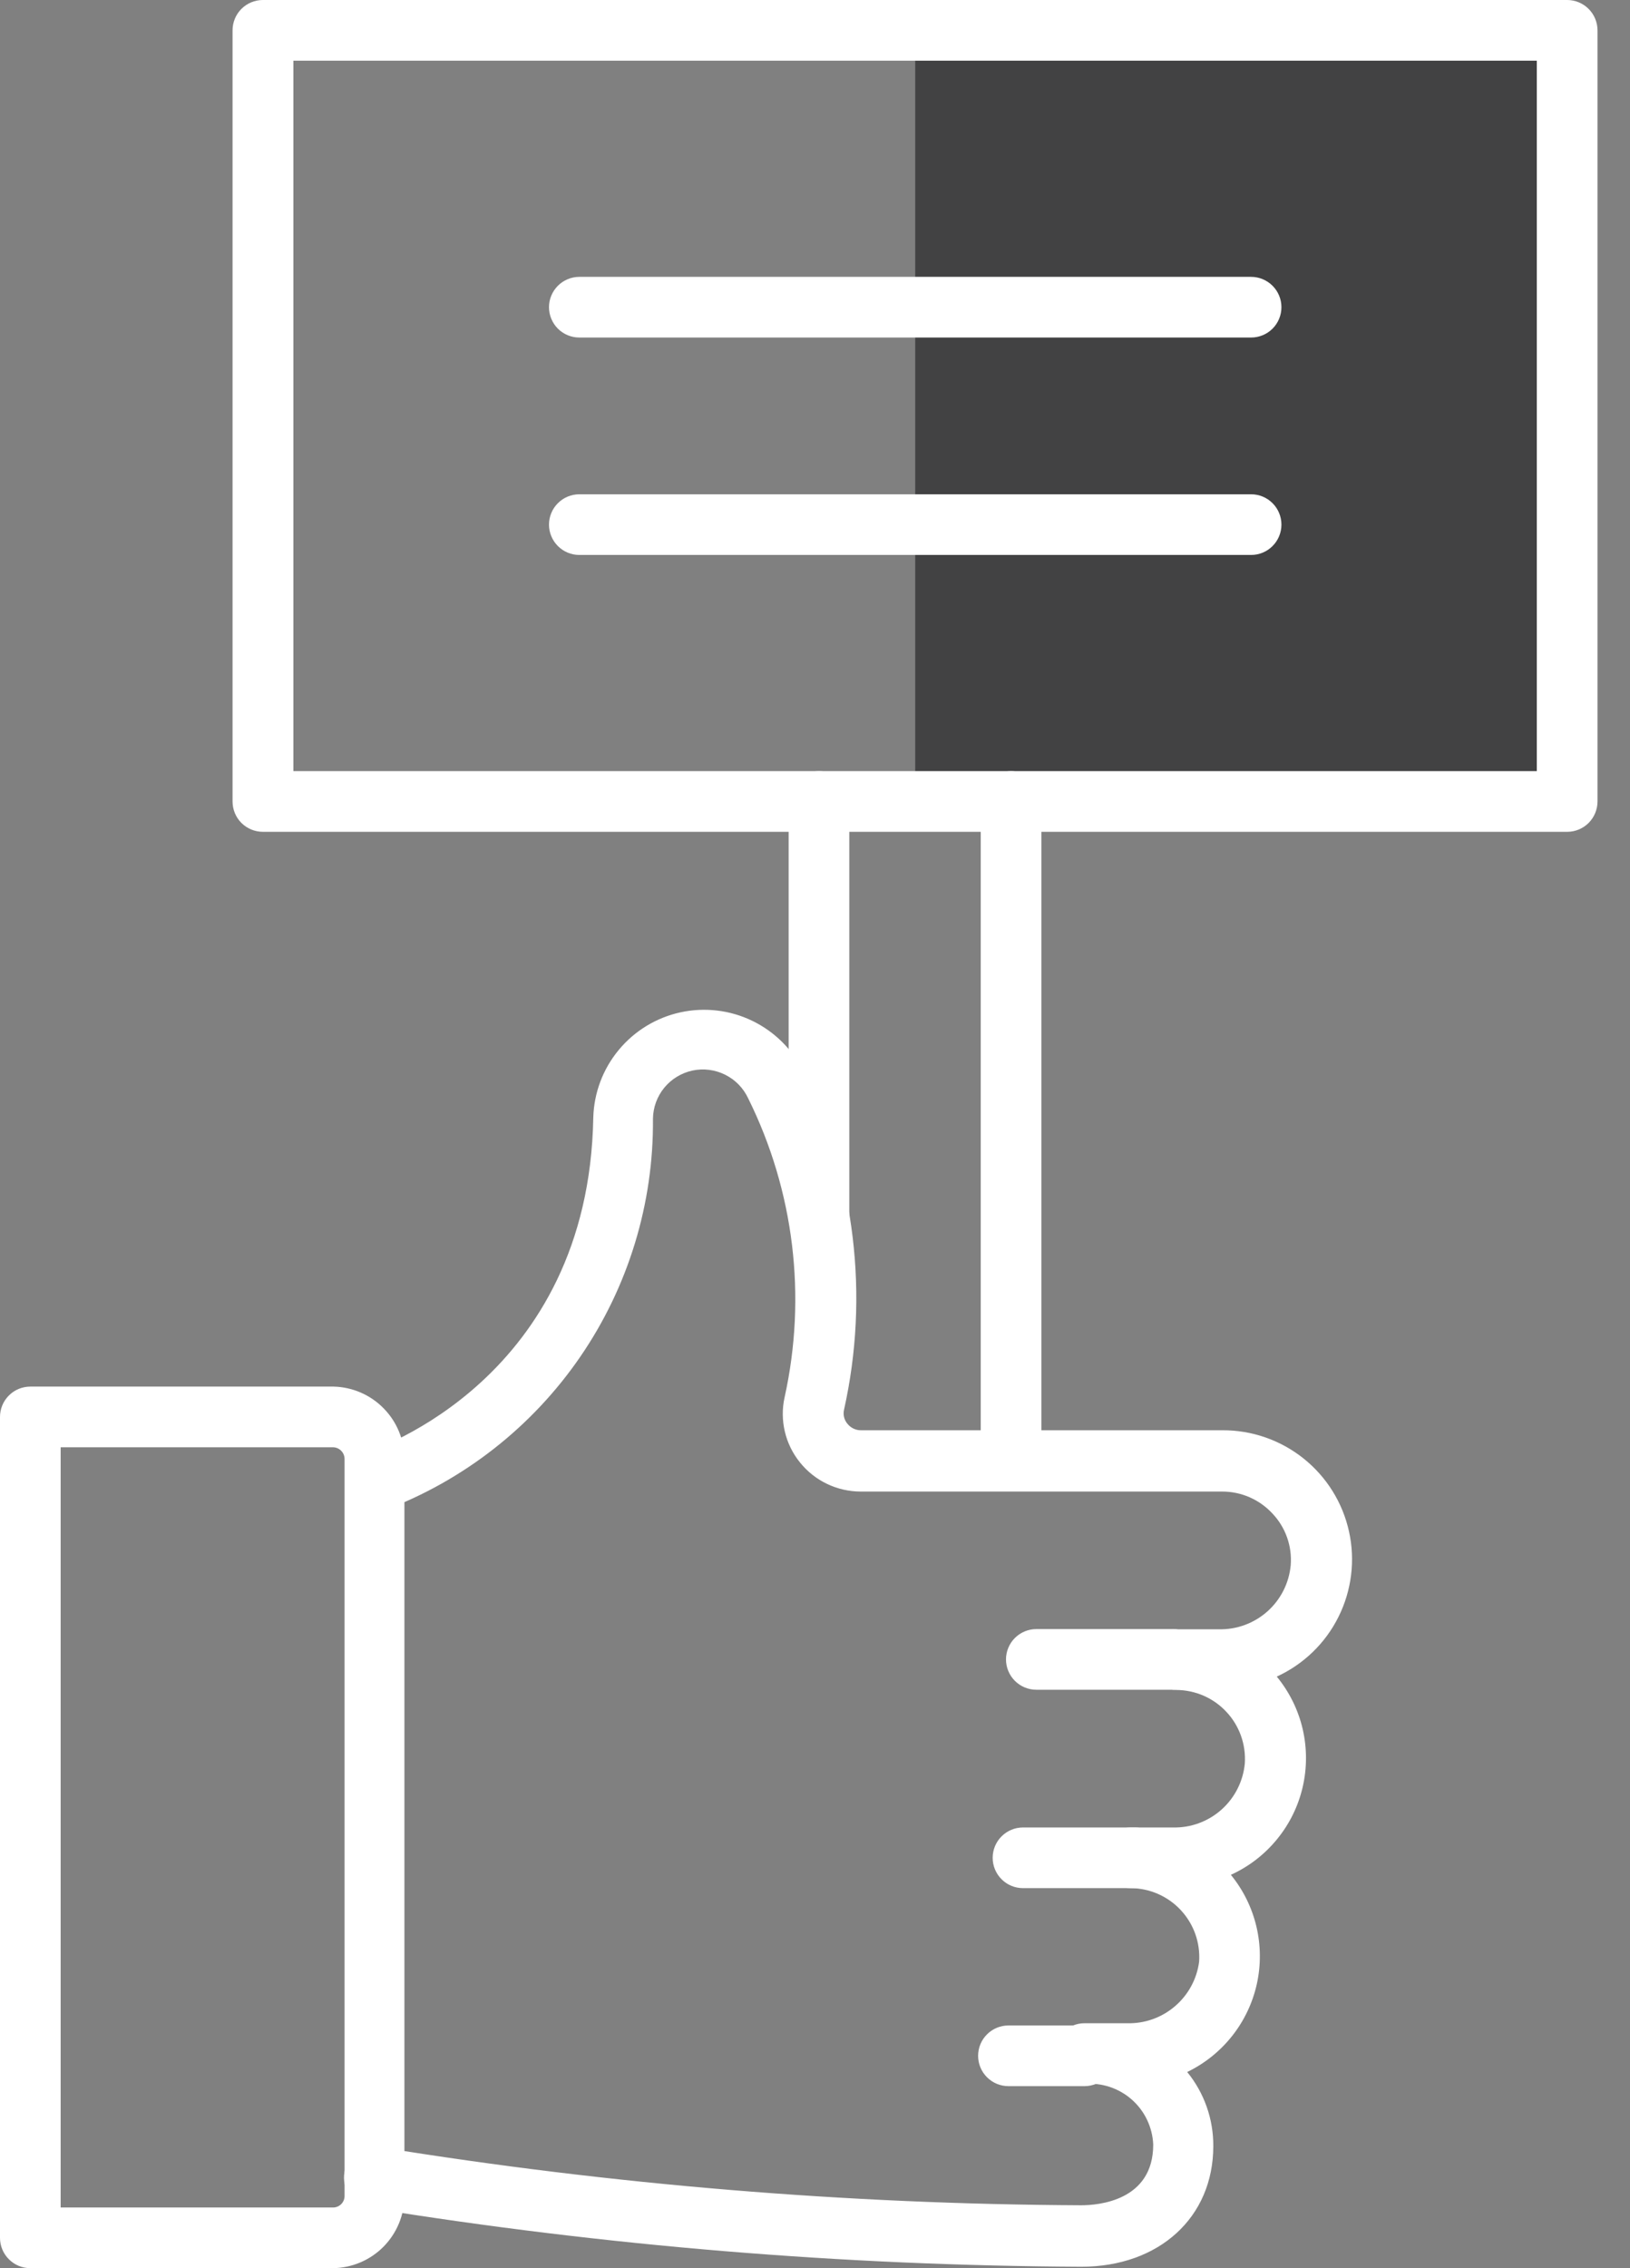
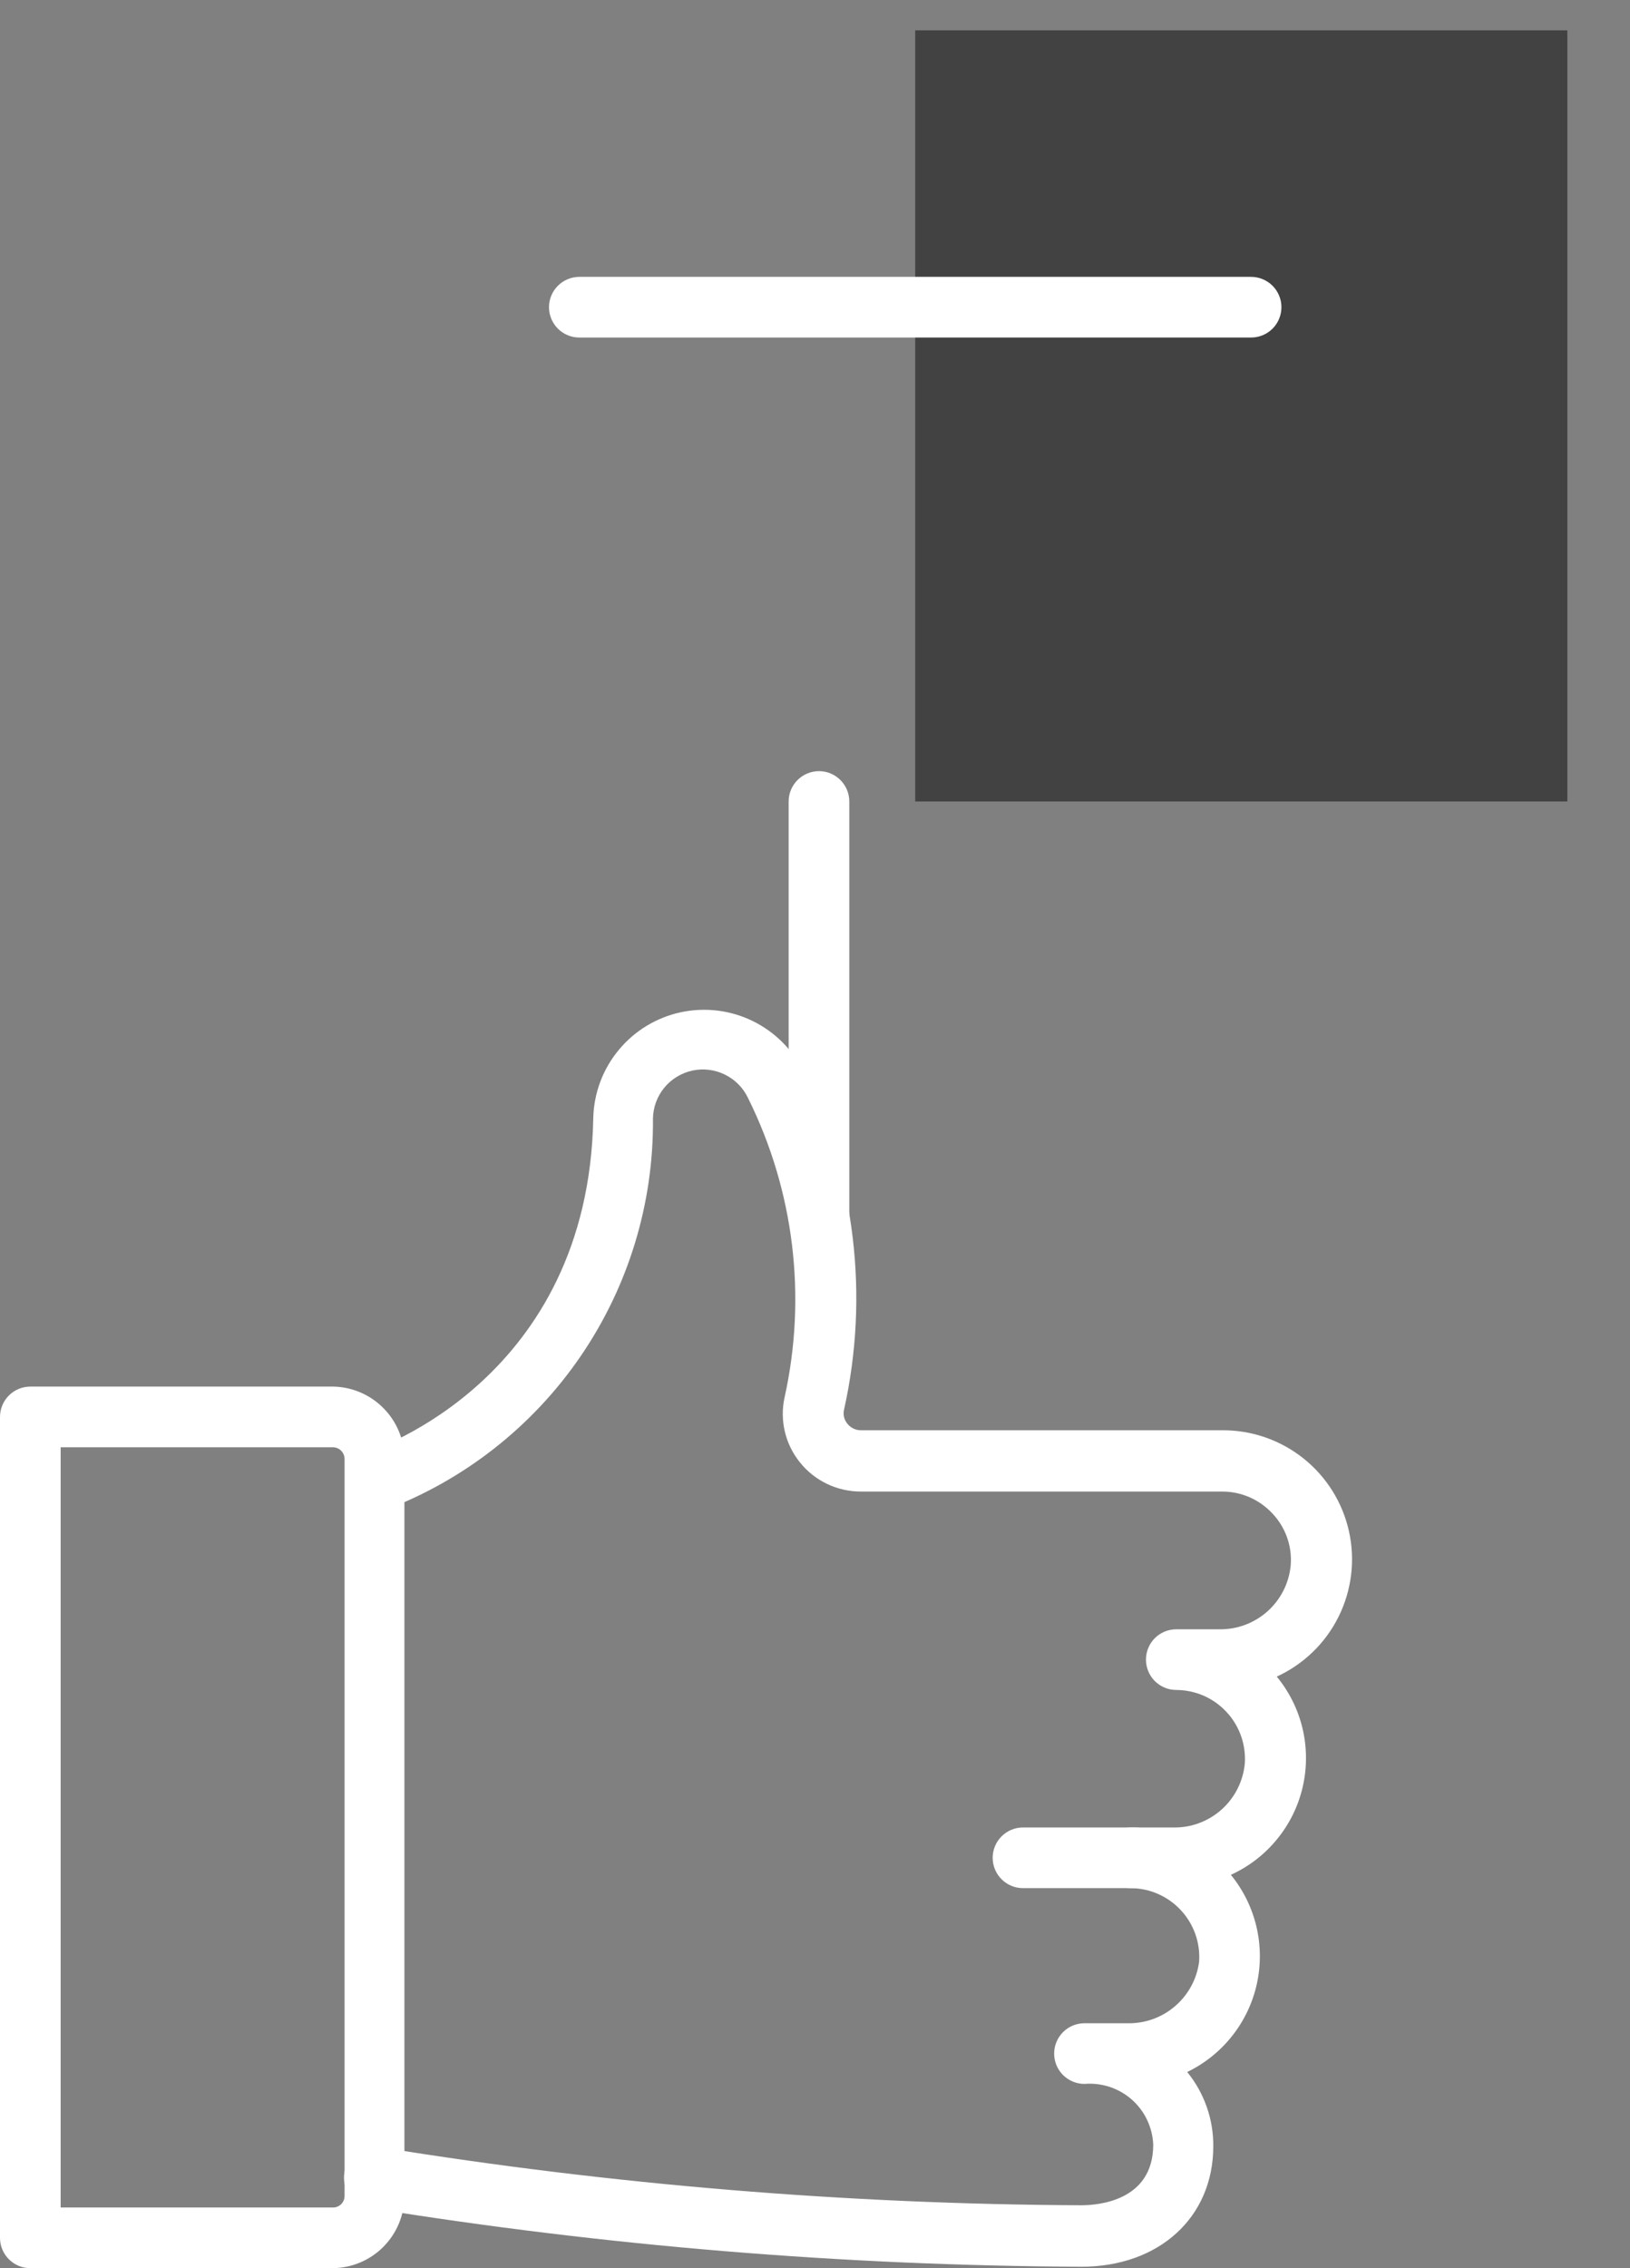
<svg xmlns="http://www.w3.org/2000/svg" width="46" height="64" viewBox="0 0 46 64" fill="none">
  <rect x="0" y="0" width="46" height="64" fill="#808080" stroke="none" />
  <path d="M44.232 0.856H25.828V22.615H44.232V0.856Z" fill="#424243" />
-   <path d="M30.605 58.864H28.459C28.232 58.864 28.014 58.774 27.854 58.613C27.693 58.453 27.603 58.235 27.603 58.008C27.603 57.781 27.693 57.563 27.854 57.403C28.014 57.242 28.232 57.152 28.459 57.152H30.605C30.832 57.152 31.049 57.242 31.21 57.403C31.37 57.563 31.461 57.781 31.461 58.008C31.461 58.235 31.37 58.453 31.21 58.613C31.049 58.774 30.832 58.864 30.605 58.864Z" fill="white" />
  <path d="M32.031 53.277H28.87C28.643 53.277 28.425 53.187 28.265 53.026C28.104 52.866 28.014 52.648 28.014 52.421C28.014 52.194 28.104 51.976 28.265 51.816C28.425 51.655 28.643 51.565 28.87 51.565H32.031C32.258 51.565 32.476 51.655 32.637 51.816C32.797 51.976 32.887 52.194 32.887 52.421C32.887 52.648 32.797 52.866 32.637 53.026C32.476 53.187 32.258 53.277 32.031 53.277Z" fill="white" />
-   <path d="M33.099 47.679H29.247C29.02 47.679 28.802 47.589 28.641 47.428C28.481 47.268 28.39 47.05 28.39 46.823C28.39 46.596 28.481 46.378 28.641 46.218C28.802 46.057 29.02 45.967 29.247 45.967H33.099C33.325 45.967 33.543 46.057 33.704 46.218C33.864 46.378 33.955 46.596 33.955 46.823C33.955 47.05 33.864 47.268 33.704 47.428C33.543 47.589 33.325 47.679 33.099 47.679Z" fill="white" />
  <path d="M9.393 64H0.856C0.629 64 0.411 63.91 0.251 63.749C0.09 63.589 0 63.371 0 63.144L0 39.981C0 39.754 0.09 39.536 0.251 39.376C0.411 39.215 0.629 39.125 0.856 39.125H9.416C9.949 39.138 10.457 39.359 10.829 39.741C11.203 40.122 11.412 40.634 11.413 41.168V61.963C11.412 62.5 11.199 63.014 10.821 63.396C10.443 63.777 9.93 63.994 9.393 64ZM1.712 62.288H9.393C9.436 62.289 9.479 62.281 9.519 62.265C9.559 62.249 9.596 62.225 9.627 62.195C9.658 62.164 9.682 62.128 9.699 62.089C9.716 62.049 9.724 62.006 9.724 61.963V41.168C9.724 41.08 9.689 40.996 9.627 40.934C9.565 40.872 9.481 40.837 9.393 40.837H1.712V62.288Z" fill="white" />
  <path d="M30.513 63.96C23.785 63.927 17.069 63.372 10.426 62.299C10.199 62.259 9.997 62.131 9.865 61.942C9.733 61.753 9.681 61.519 9.721 61.292C9.761 61.065 9.89 60.863 10.079 60.731C10.268 60.599 10.502 60.547 10.729 60.587C17.271 61.646 23.886 62.194 30.513 62.225C30.987 62.225 32.545 62.105 32.545 60.513C32.535 60.272 32.476 60.035 32.372 59.816C32.269 59.598 32.121 59.403 31.94 59.243C31.759 59.083 31.547 58.962 31.318 58.886C31.088 58.81 30.846 58.781 30.605 58.801C30.378 58.801 30.16 58.711 29.999 58.55C29.839 58.39 29.749 58.172 29.749 57.945C29.749 57.718 29.839 57.501 29.999 57.34C30.16 57.179 30.378 57.089 30.605 57.089H31.809C32.302 57.102 32.782 56.932 33.157 56.611C33.532 56.291 33.776 55.843 33.84 55.355C33.858 55.089 33.822 54.823 33.733 54.572C33.644 54.321 33.504 54.092 33.323 53.897C33.142 53.702 32.922 53.547 32.679 53.44C32.435 53.334 32.172 53.278 31.906 53.277C31.679 53.277 31.461 53.187 31.301 53.026C31.14 52.866 31.05 52.648 31.05 52.421C31.05 52.194 31.14 51.977 31.301 51.816C31.461 51.655 31.679 51.565 31.906 51.565H33.099C33.603 51.578 34.094 51.398 34.471 51.062C34.848 50.726 35.084 50.259 35.13 49.756C35.147 49.491 35.11 49.226 35.021 48.976C34.931 48.726 34.792 48.496 34.61 48.303C34.429 48.108 34.21 47.953 33.967 47.847C33.724 47.741 33.461 47.686 33.196 47.685C32.968 47.685 32.751 47.594 32.59 47.434C32.43 47.273 32.34 47.056 32.34 46.829C32.34 46.602 32.43 46.384 32.59 46.223C32.751 46.063 32.968 45.973 33.196 45.973H34.394C34.899 45.985 35.389 45.805 35.767 45.469C36.144 45.133 36.379 44.667 36.425 44.164C36.446 43.897 36.411 43.63 36.321 43.378C36.232 43.126 36.09 42.896 35.906 42.703C35.725 42.508 35.506 42.353 35.263 42.247C35.019 42.141 34.757 42.086 34.491 42.087H24.288C23.959 42.086 23.634 42.012 23.338 41.87C23.042 41.728 22.781 41.521 22.576 41.265C22.37 41.011 22.224 40.714 22.149 40.395C22.074 40.077 22.071 39.746 22.142 39.427C22.772 36.581 22.41 33.605 21.115 30.993C20.98 30.703 20.752 30.468 20.466 30.326C20.181 30.183 19.855 30.141 19.543 30.207C19.231 30.274 18.951 30.444 18.748 30.69C18.545 30.937 18.432 31.244 18.427 31.564C18.448 33.961 17.732 36.307 16.375 38.284C15.018 40.261 13.087 41.774 10.843 42.617C10.63 42.67 10.406 42.64 10.215 42.533C10.025 42.426 9.882 42.25 9.817 42.041C9.752 41.832 9.77 41.607 9.866 41.41C9.962 41.214 10.13 41.062 10.335 40.985C10.591 40.9 16.612 38.902 16.743 31.535C16.762 30.836 17.015 30.163 17.462 29.625C17.908 29.086 18.522 28.713 19.205 28.564C19.889 28.416 20.602 28.5 21.232 28.805C21.861 29.11 22.371 29.617 22.678 30.245C24.133 33.199 24.536 36.561 23.82 39.775C23.803 39.845 23.804 39.917 23.82 39.987C23.837 40.056 23.87 40.12 23.916 40.175C23.962 40.232 24.02 40.278 24.087 40.31C24.153 40.342 24.226 40.358 24.299 40.357H34.497C35.329 40.353 36.138 40.634 36.788 41.154C37.438 41.673 37.891 42.4 38.07 43.213C38.25 44.026 38.145 44.876 37.774 45.621C37.404 46.366 36.788 46.961 36.032 47.308C36.384 47.737 36.634 48.24 36.761 48.781C36.887 49.321 36.888 49.883 36.763 50.424C36.638 50.964 36.39 51.469 36.038 51.898C35.687 52.328 35.242 52.671 34.736 52.901C35.083 53.325 35.329 53.823 35.456 54.357C35.583 54.891 35.587 55.446 35.469 55.981C35.35 56.517 35.112 57.019 34.771 57.449C34.431 57.879 33.998 58.226 33.504 58.465C33.985 59.056 34.246 59.796 34.24 60.559C34.24 62.562 32.716 63.96 30.513 63.96Z" fill="white" />
-   <path d="M28.533 42.075C28.306 42.075 28.088 41.985 27.928 41.824C27.767 41.664 27.677 41.446 27.677 41.219V22.615C27.677 22.388 27.767 22.171 27.928 22.01C28.088 21.85 28.306 21.759 28.533 21.759C28.76 21.759 28.978 21.85 29.139 22.01C29.299 22.171 29.389 22.388 29.389 22.615V41.219C29.389 41.446 29.299 41.664 29.139 41.824C28.978 41.985 28.76 42.075 28.533 42.075Z" fill="white" />
  <path d="M23.112 35.21C22.885 35.21 22.667 35.12 22.507 34.959C22.346 34.799 22.256 34.581 22.256 34.354V22.615C22.256 22.388 22.346 22.171 22.507 22.01C22.667 21.85 22.885 21.759 23.112 21.759C23.339 21.759 23.557 21.85 23.717 22.01C23.878 22.171 23.968 22.388 23.968 22.615V34.354C23.968 34.581 23.878 34.799 23.717 34.959C23.557 35.12 23.339 35.21 23.112 35.21Z" fill="white" />
-   <path d="M44.232 23.471H7.419C7.192 23.471 6.974 23.381 6.813 23.221C6.653 23.06 6.563 22.843 6.563 22.615V0.856C6.563 0.629 6.653 0.411 6.813 0.251C6.974 0.09 7.192 0 7.419 0L44.227 0C44.453 0 44.671 0.09 44.832 0.251C44.992 0.411 45.083 0.629 45.083 0.856V22.615C45.083 22.841 44.993 23.058 44.834 23.219C44.675 23.379 44.458 23.47 44.232 23.471ZM8.28 21.759H43.37V1.712H8.28V21.759Z" fill="white" />
  <path d="M35.307 9.524H16.349C16.122 9.524 15.905 9.434 15.744 9.274C15.584 9.113 15.493 8.895 15.493 8.668C15.493 8.441 15.584 8.224 15.744 8.063C15.905 7.903 16.122 7.812 16.349 7.812H35.307C35.534 7.812 35.752 7.903 35.912 8.063C36.073 8.224 36.163 8.441 36.163 8.668C36.163 8.895 36.073 9.113 35.912 9.274C35.752 9.434 35.534 9.524 35.307 9.524Z" fill="white" />
-   <path d="M35.307 15.659H16.349C16.122 15.659 15.905 15.569 15.744 15.408C15.584 15.248 15.493 15.03 15.493 14.803C15.493 14.576 15.584 14.358 15.744 14.198C15.905 14.037 16.122 13.947 16.349 13.947H35.307C35.534 13.947 35.752 14.037 35.912 14.198C36.073 14.358 36.163 14.576 36.163 14.803C36.163 15.03 36.073 15.248 35.912 15.408C35.752 15.569 35.534 15.659 35.307 15.659Z" fill="white" />
</svg>